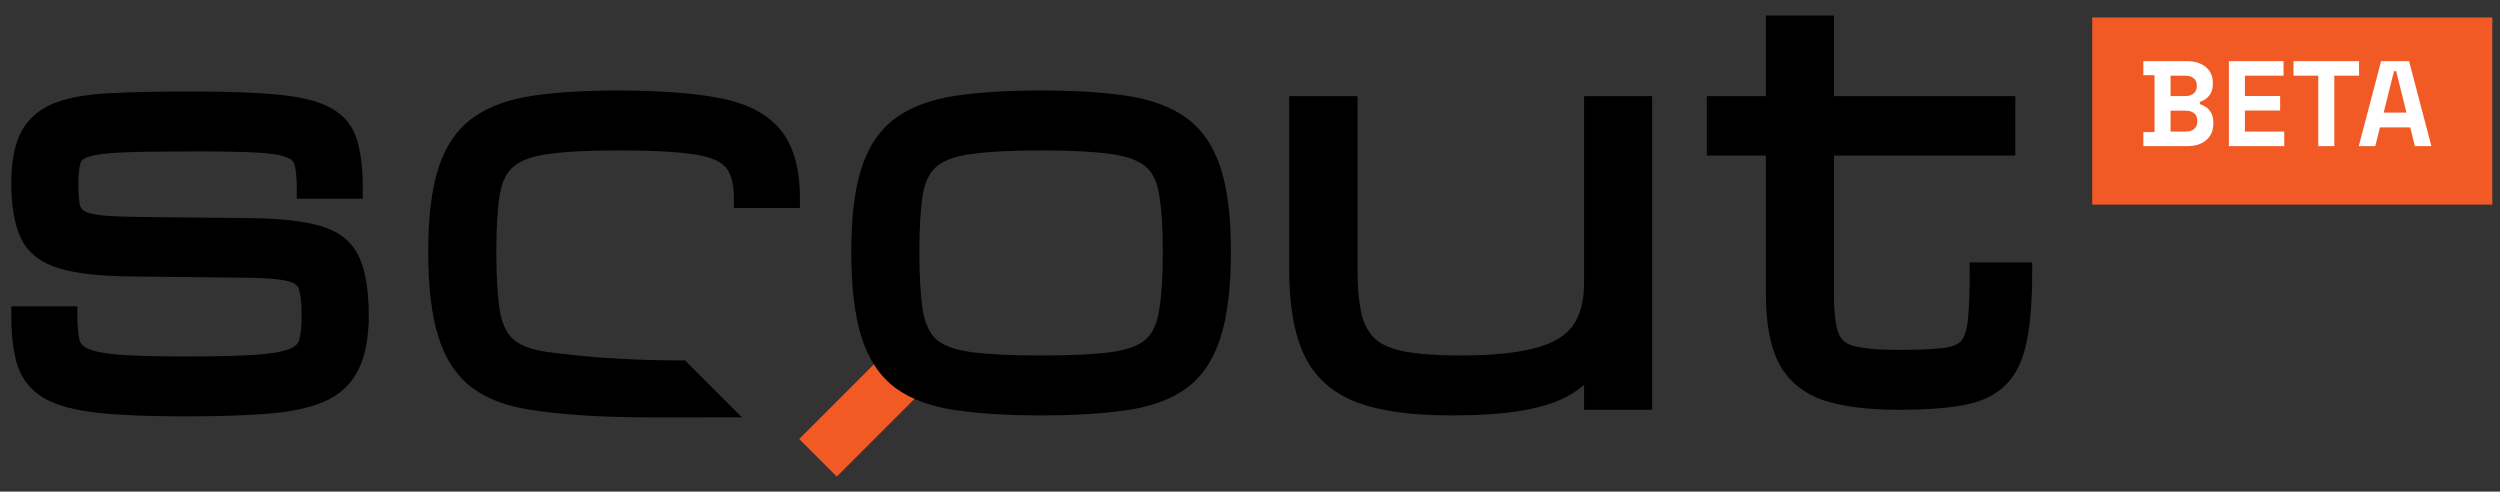
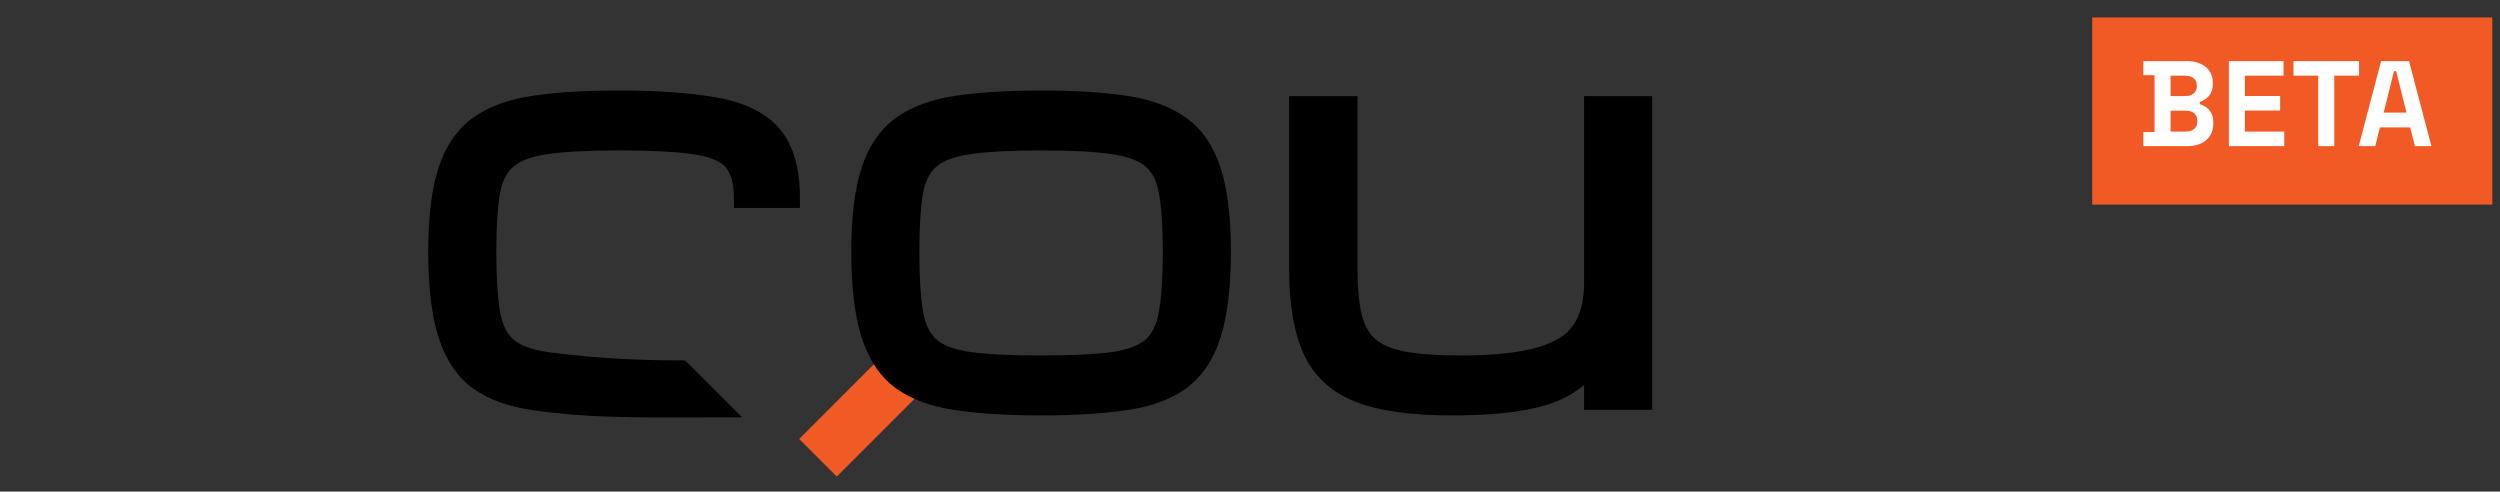
<svg xmlns="http://www.w3.org/2000/svg" width="178" height="35" viewBox="0 0 178 35" fill="none">
  <rect x="0" y="0" width="178" height="35" fill="#333333" stroke="none" />
  <g clip-path="url(#clip0_105_52845)">
    <g clip-path="url(#clip1_105_52845)">
      <path d="M64.726 26.108L58.239 32.595" stroke="#F15A24" stroke-width="3.784" />
-       <path d="M130.578 1.108H125.73V6.845H121.527V11.074H125.73V20.924C125.73 22.965 126.02 24.637 126.662 25.878L126.664 25.882L126.666 25.886C127.338 27.146 128.417 28.016 129.849 28.503L129.855 28.504C131.238 28.961 133.03 29.176 135.202 29.176C137.031 29.176 138.551 29.072 139.747 28.856C140.99 28.633 142.02 28.176 142.775 27.437C143.548 26.692 144.036 25.634 144.296 24.338C144.564 23.059 144.692 21.393 144.692 19.358V18.682H140.245V19.358C140.245 20.891 140.196 22.057 140.104 22.869C140.014 23.652 139.813 24.09 139.601 24.311C139.388 24.521 138.993 24.711 138.298 24.787L138.296 24.787C137.568 24.868 136.54 24.911 135.202 24.911C133.701 24.911 132.633 24.807 131.956 24.625C131.391 24.47 131.071 24.172 130.9 23.729C130.7 23.175 130.578 22.259 130.578 20.924V11.074H143.49V6.845H130.578V1.108Z" fill="black" />
      <path d="M96.654 6.845H91.788V19.176C91.788 21.677 92.126 23.726 92.853 25.273L92.855 25.275C93.603 26.854 94.866 27.976 96.592 28.639L96.596 28.641C98.283 29.277 100.537 29.576 103.317 29.576C105.437 29.576 107.182 29.454 108.538 29.201C109.884 28.962 111.01 28.589 111.883 28.057C112.203 27.862 112.505 27.647 112.786 27.414V29.176H117.634V6.845H112.786V20.159C112.786 21.439 112.514 22.412 112.027 23.132L112.026 23.134C111.574 23.807 110.76 24.363 109.467 24.737C108.172 25.112 106.338 25.311 103.937 25.311C102.32 25.311 101.024 25.215 100.037 25.032C99.079 24.851 98.401 24.547 97.949 24.164C97.503 23.774 97.165 23.213 96.961 22.435C96.761 21.608 96.654 20.527 96.654 19.176V6.845Z" fill="black" />
      <path fill-rule="evenodd" clip-rule="evenodd" d="M74.125 6.444C71.761 6.444 69.735 6.566 68.053 6.816C66.341 7.069 64.906 7.584 63.786 8.393C62.639 9.223 61.831 10.435 61.335 11.976C60.843 13.502 60.611 15.487 60.611 17.901C60.611 20.387 60.843 22.424 61.334 23.986C61.828 25.56 62.634 26.799 63.782 27.642L63.786 27.645C64.907 28.456 66.343 28.964 68.055 29.205C69.737 29.454 71.763 29.576 74.125 29.576C76.5 29.576 78.526 29.454 80.196 29.205C81.908 28.964 83.344 28.456 84.465 27.645L84.469 27.642C85.617 26.799 86.423 25.56 86.917 23.986C87.408 22.424 87.64 20.387 87.64 17.901C87.64 15.487 87.407 13.502 86.916 11.976C86.42 10.435 85.612 9.223 84.465 8.393C83.345 7.584 81.91 7.069 80.198 6.816C78.528 6.566 76.501 6.444 74.125 6.444ZM69.086 10.976C70.303 10.8 71.978 10.709 74.125 10.709C76.286 10.709 77.96 10.8 79.164 10.975L79.165 10.976C80.367 11.149 81.144 11.478 81.596 11.884L81.599 11.887L81.602 11.889C82.044 12.277 82.375 12.898 82.528 13.839L82.529 13.847C82.702 14.836 82.792 16.183 82.792 17.901C82.792 19.681 82.702 21.077 82.528 22.105L82.527 22.112C82.373 23.093 82.04 23.745 81.593 24.157C81.141 24.562 80.366 24.89 79.167 25.063C77.961 25.227 76.285 25.311 74.125 25.311C71.979 25.311 70.302 25.227 69.083 25.063C67.885 24.89 67.11 24.562 66.658 24.157C66.209 23.744 65.871 23.089 65.705 22.108C65.543 21.078 65.459 19.68 65.459 17.901C65.459 16.183 65.543 14.835 65.704 13.843C65.869 12.901 66.205 12.279 66.649 11.889L66.652 11.887L66.655 11.884C67.107 11.478 67.884 11.149 69.086 10.976Z" fill="black" />
      <path d="M44.005 6.444C41.641 6.444 39.615 6.566 37.933 6.816C36.221 7.069 34.785 7.584 33.666 8.393C32.519 9.223 31.711 10.435 31.215 11.976C30.723 13.502 30.49 15.487 30.49 17.901C30.49 20.387 30.723 22.424 31.213 23.986C31.708 25.56 32.513 26.799 33.661 27.642L33.666 27.645C34.787 28.456 36.223 28.964 37.935 29.205C41.553 29.741 45.226 29.73 48.828 29.719C49.332 29.718 49.835 29.716 50.336 29.716H52.831L48.777 25.662H48.497C45.638 25.662 42.784 25.521 39.954 25.186C39.549 25.138 39.203 25.095 38.963 25.063C37.764 24.89 36.99 24.562 36.537 24.157C36.089 23.744 35.75 23.089 35.584 22.108C35.423 21.078 35.338 19.68 35.338 17.901C35.338 16.183 35.422 14.835 35.584 13.843C35.749 12.901 36.084 12.279 36.529 11.889L36.532 11.887L36.535 11.884C36.987 11.478 37.763 11.149 38.966 10.976C40.182 10.8 41.857 10.709 44.005 10.709C46.398 10.709 48.204 10.806 49.441 10.993C50.671 11.179 51.355 11.531 51.681 11.923C52.023 12.333 52.253 13.029 52.253 14.131V14.807H56.955V14.131C56.955 12.012 56.504 10.303 55.476 9.133C54.467 7.983 52.956 7.278 51.043 6.946C49.18 6.609 46.83 6.444 44.005 6.444Z" fill="black" />
-       <path d="M25.833 13.472C25.833 12.106 25.71 10.956 25.443 10.046C25.164 9.036 24.552 8.256 23.637 7.733C22.761 7.225 21.508 6.915 19.946 6.754C18.395 6.593 16.316 6.514 13.721 6.514C11.518 6.514 9.632 6.55 8.064 6.623C6.475 6.686 5.14 6.892 4.082 7.262C2.976 7.649 2.122 8.316 1.571 9.274L1.569 9.278L1.567 9.281C1.037 10.226 0.807 11.495 0.807 13.017C0.807 14.639 1.016 15.976 1.492 16.969L1.494 16.973C2.009 18.033 2.958 18.729 4.22 19.109C5.44 19.477 7.155 19.66 9.324 19.684L17.667 19.775C19.043 19.787 19.977 19.879 20.52 20.025L20.526 20.027L20.532 20.028C21.016 20.149 21.19 20.348 21.262 20.548C21.392 20.91 21.477 21.525 21.477 22.451C21.477 23.2 21.418 23.762 21.316 24.159L21.314 24.166L21.312 24.174C21.26 24.402 21.109 24.619 20.72 24.806C20.299 24.996 19.522 25.159 18.314 25.255C17.124 25.338 15.438 25.381 13.247 25.381C11.179 25.381 9.585 25.338 8.456 25.255C7.338 25.16 6.618 24.998 6.222 24.812C5.857 24.628 5.709 24.416 5.655 24.191C5.562 23.787 5.509 23.225 5.509 22.487V21.811H0.807V22.487C0.807 23.883 0.943 25.064 1.239 26.004L1.24 26.008L1.241 26.012C1.573 27.023 2.217 27.809 3.145 28.352L3.149 28.354C4.068 28.883 5.347 29.213 6.927 29.387L6.927 29.387C8.516 29.561 10.595 29.646 13.156 29.646C15.449 29.646 17.398 29.585 18.999 29.462C20.629 29.337 21.99 29.061 23.054 28.609L23.061 28.606C24.163 28.124 24.991 27.37 25.505 26.344C25.946 25.484 26.178 24.401 26.237 23.126H26.252V21.775H26.241C26.192 20.36 25.981 19.191 25.572 18.309C25.075 17.198 24.13 16.474 22.855 16.103C21.645 15.735 19.931 15.553 17.753 15.528L10.559 15.456L10.558 15.456C9.183 15.443 8.122 15.407 7.369 15.349C6.631 15.278 6.208 15.149 6.004 15.025C5.831 14.921 5.727 14.781 5.679 14.563C5.617 14.206 5.582 13.697 5.582 13.017C5.582 12.352 5.642 11.891 5.733 11.598L5.735 11.592C5.771 11.474 5.881 11.304 6.304 11.163C6.753 11.013 7.558 10.899 8.776 10.851C9.989 10.803 11.696 10.779 13.903 10.779C15.841 10.779 17.332 10.809 18.381 10.869C19.449 10.929 20.117 11.065 20.467 11.226L20.477 11.231L20.486 11.235C20.8 11.368 20.932 11.544 20.985 11.77L20.986 11.774C21.077 12.147 21.131 12.705 21.131 13.472V14.148H25.833V13.472Z" fill="black" />
      <rect width="28.486" height="13.324" transform="translate(148.966 1.243)" fill="#F15A24" />
      <path d="M152.607 10.405V9.402H153.403V5.355H152.607V4.351H155.721C156.09 4.351 156.41 4.415 156.681 4.542C156.958 4.663 157.171 4.839 157.321 5.069C157.476 5.294 157.554 5.565 157.554 5.882V5.969C157.554 6.245 157.502 6.473 157.399 6.652C157.295 6.825 157.171 6.96 157.027 7.058C156.888 7.151 156.756 7.217 156.629 7.257V7.413C156.756 7.448 156.894 7.514 157.044 7.612C157.194 7.704 157.321 7.84 157.425 8.018C157.534 8.197 157.589 8.431 157.589 8.719V8.805C157.589 9.14 157.511 9.428 157.355 9.67C157.2 9.907 156.984 10.088 156.707 10.215C156.436 10.342 156.119 10.405 155.755 10.405H152.607ZM154.545 9.368H155.617C155.865 9.368 156.064 9.307 156.214 9.186C156.369 9.065 156.447 8.892 156.447 8.667V8.581C156.447 8.356 156.372 8.183 156.222 8.062C156.073 7.941 155.871 7.88 155.617 7.88H154.545V9.368ZM154.545 6.842H155.6C155.836 6.842 156.029 6.782 156.179 6.661C156.335 6.539 156.413 6.372 156.413 6.159V6.072C156.413 5.853 156.338 5.686 156.188 5.571C156.038 5.45 155.842 5.389 155.6 5.389H154.545V6.842ZM158.696 10.405V4.351H162.588V5.389H159.838V6.833H162.346V7.871H159.838V9.368H162.64V10.405H158.696ZM165.059 10.405V5.389H163.295V4.351H167.965V5.389H166.201V10.405H165.059ZM167.943 10.405L169.535 4.351H171.524L173.115 10.405H171.939L171.61 9.073H169.448L169.119 10.405H167.943ZM169.716 8.018H171.342L170.607 5.069H170.451L169.716 8.018Z" fill="white" />
    </g>
  </g>
  <defs>
    <clipPath id="clip0_105_52845">
      <rect width="178" height="35" fill="white" />
    </clipPath>
    <clipPath id="clip1_105_52845">
      <rect width="231.892" height="80" fill="white" transform="translate(-27.25 -22)" />
    </clipPath>
  </defs>
</svg>